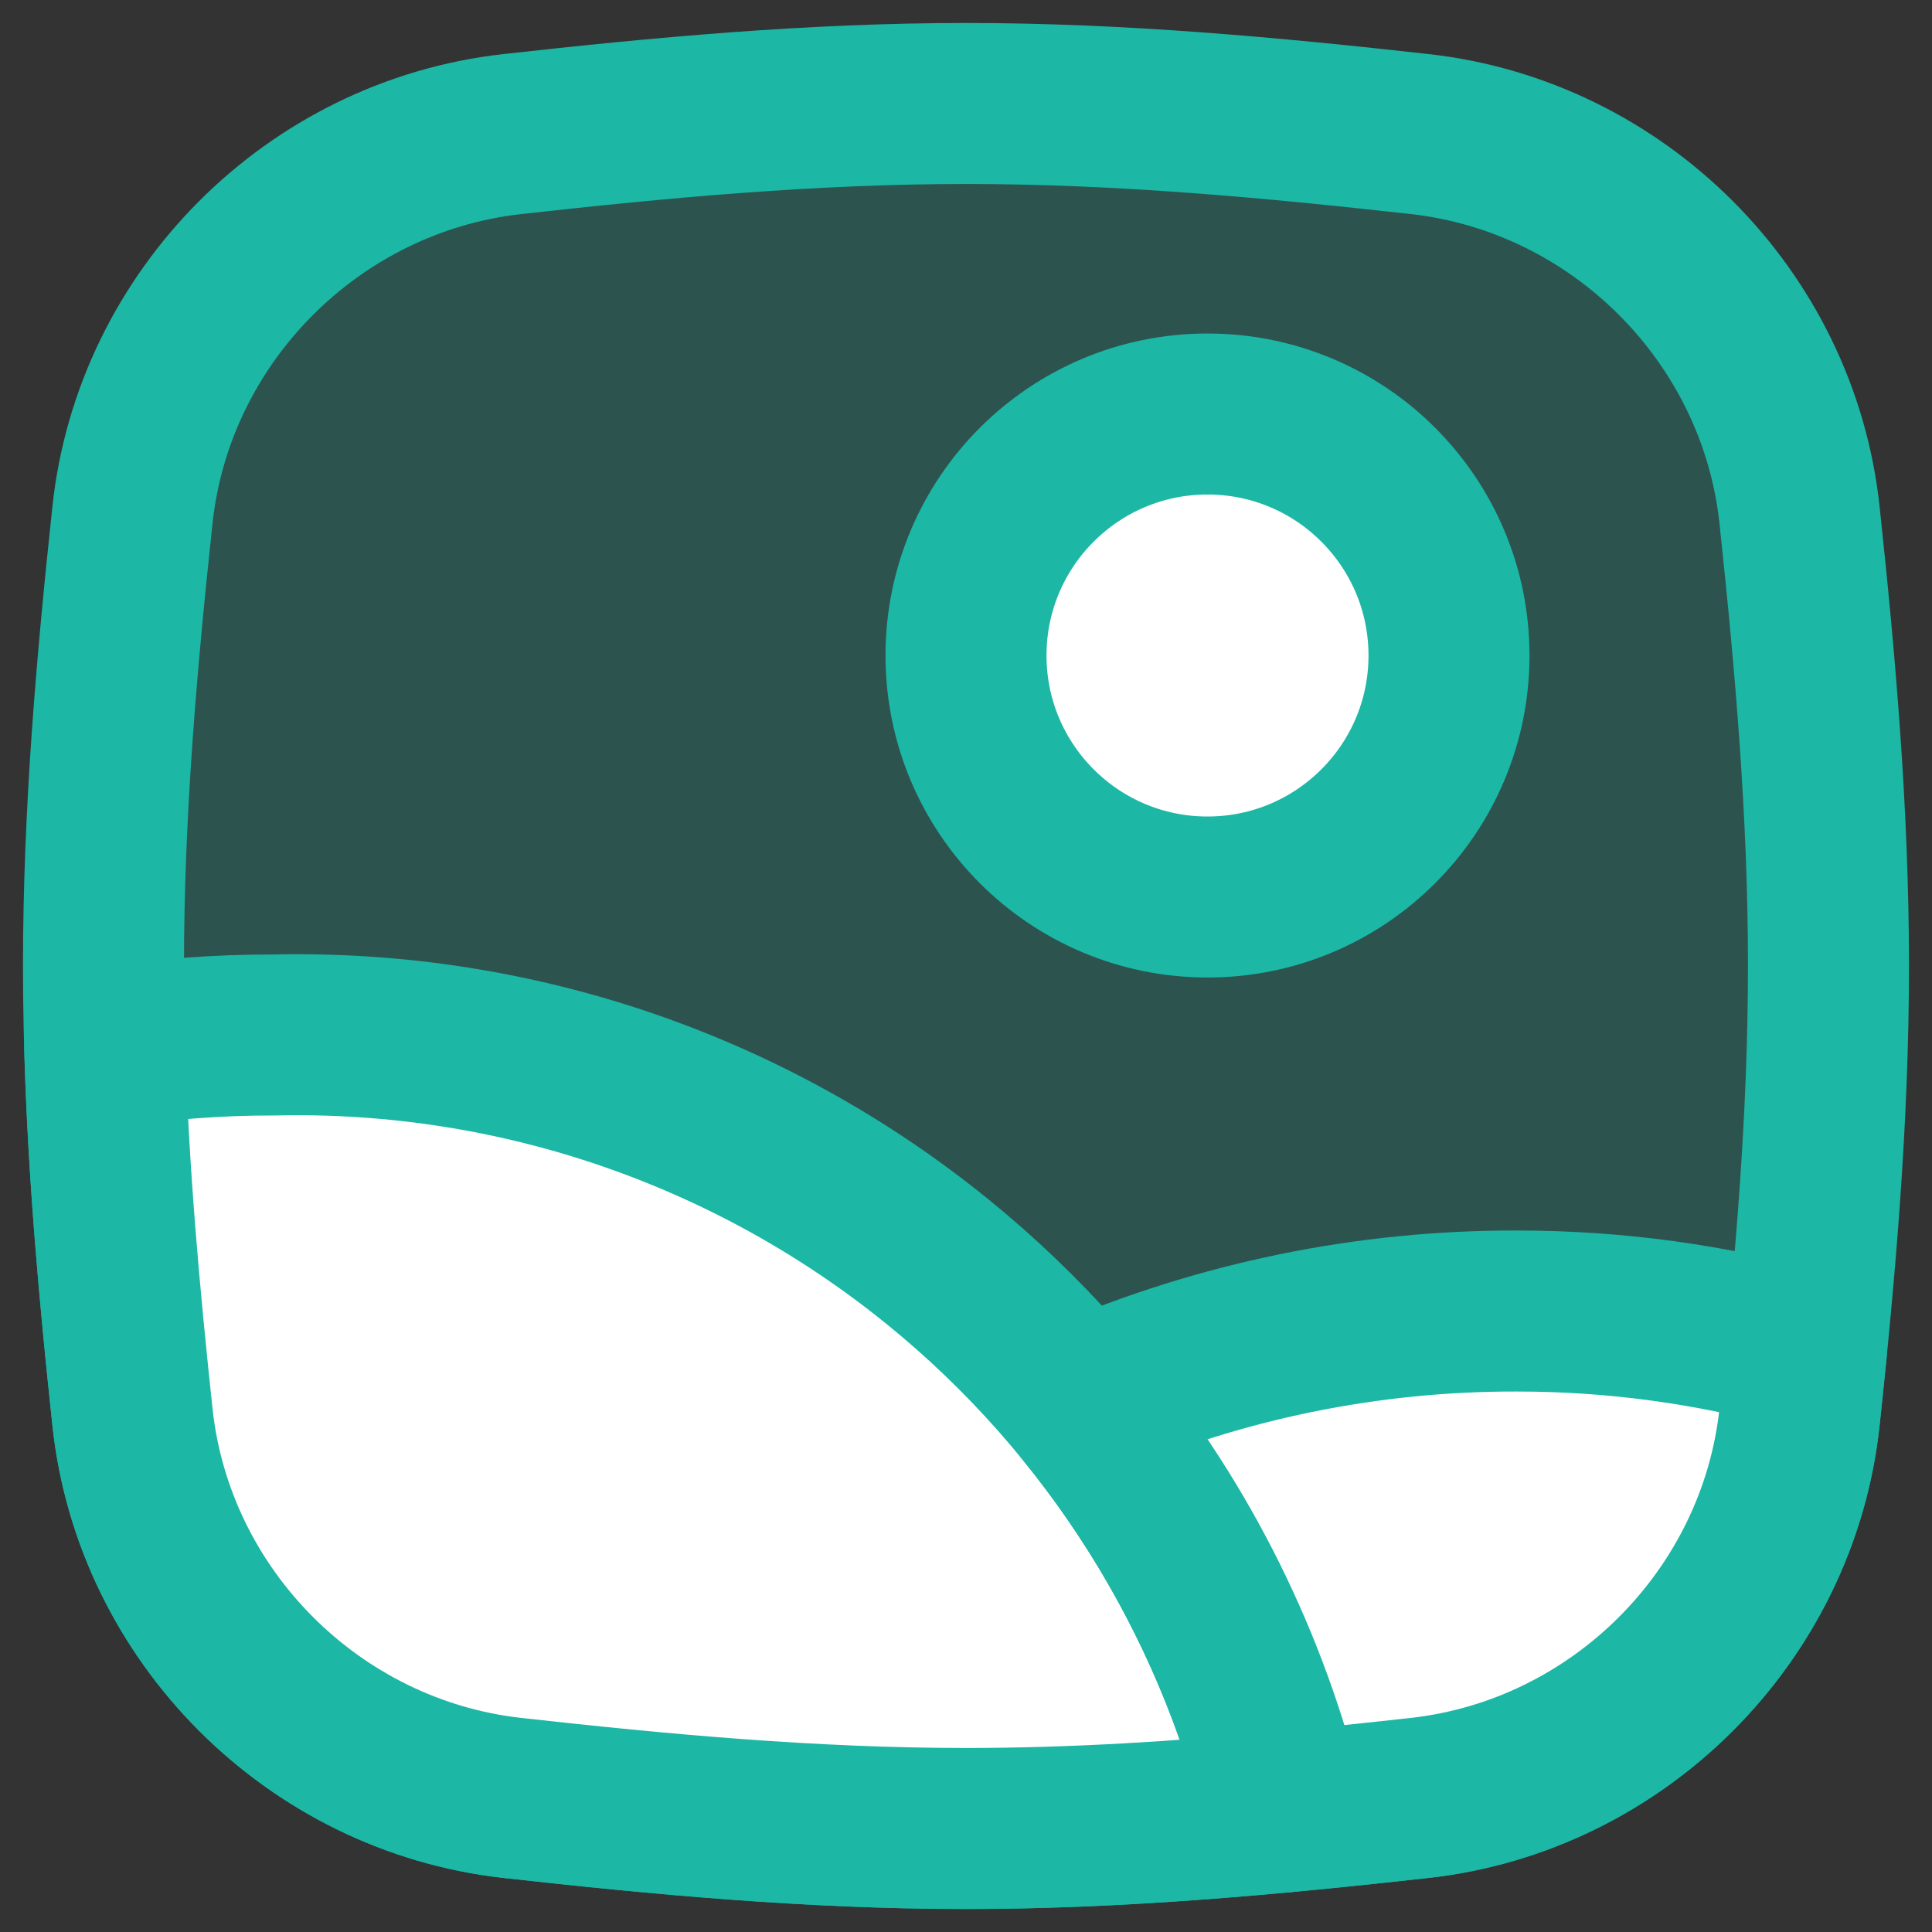
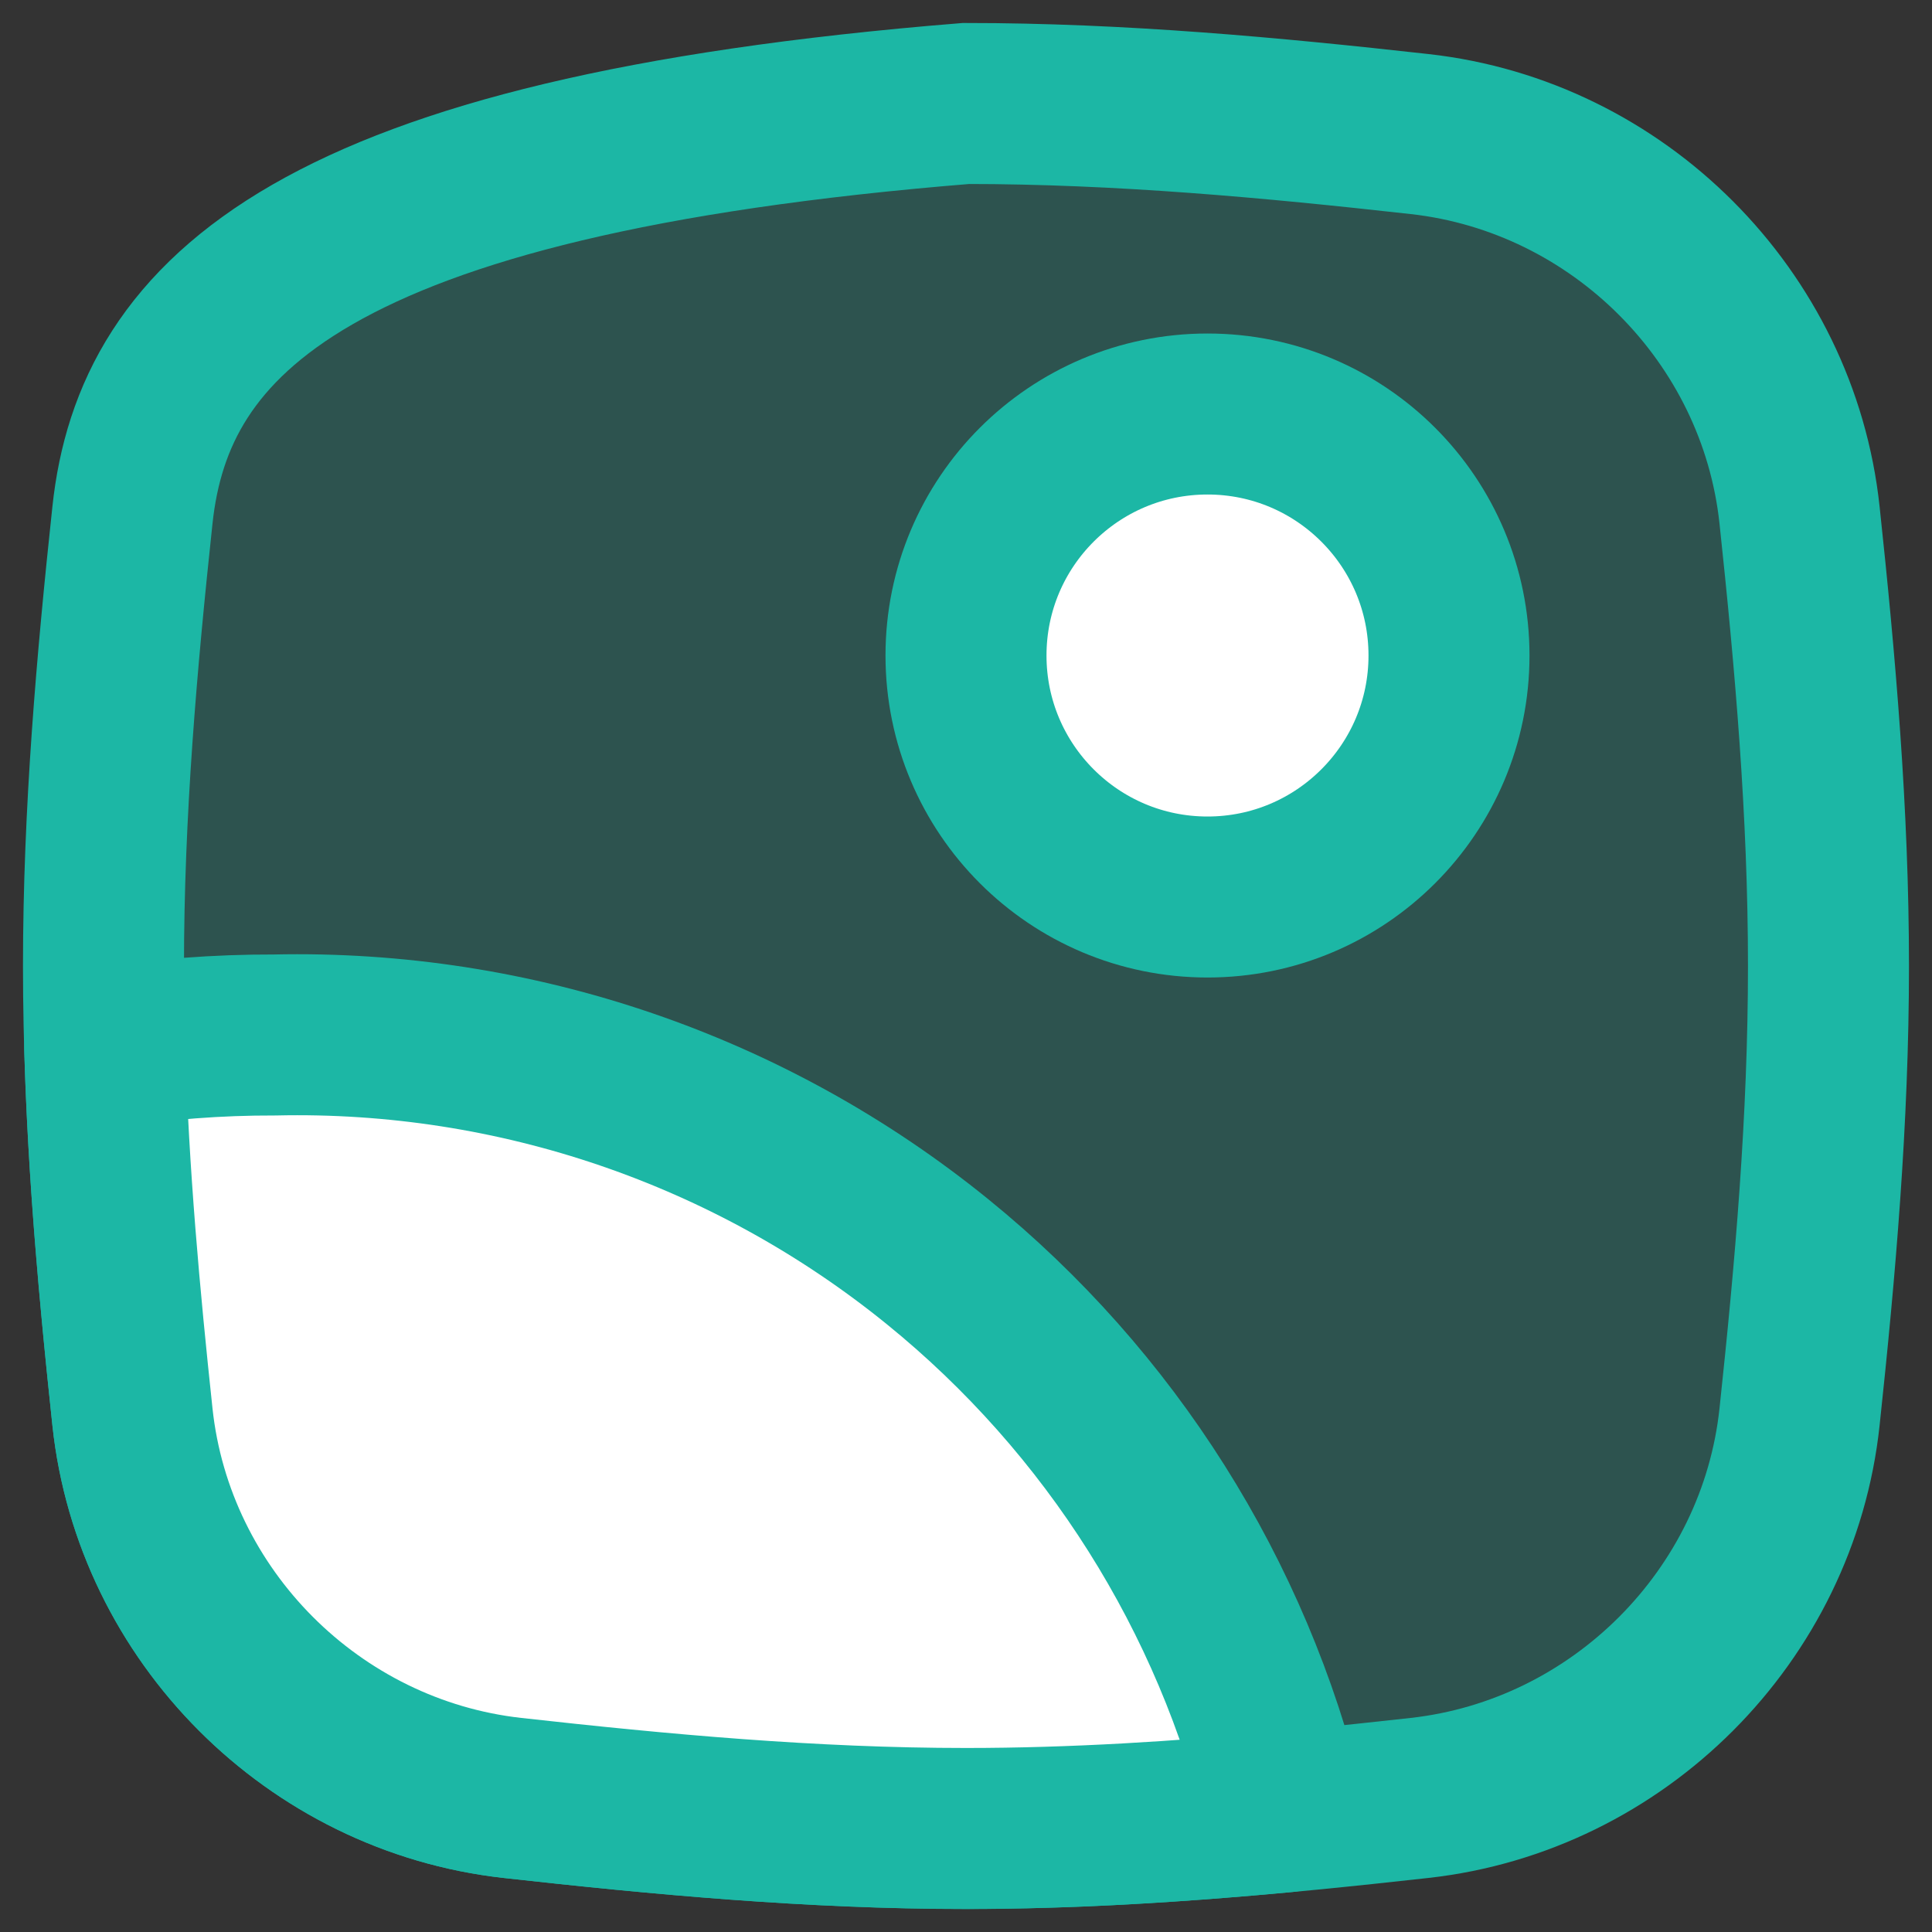
<svg xmlns="http://www.w3.org/2000/svg" width="48" height="48" viewBox="0 0 48 48" fill="none">
  <rect x="0" y="0" width="48" height="48" fill="#333333" stroke="none" />
  <g clip-path="url(#clip0_736_5466)">
    <path d="M3.291 35.206C3.819 40.146 7.792 44.118 12.729 44.669C16.396 45.078 20.161 45.429 24 45.429C27.839 45.429 31.604 45.078 35.271 44.669C40.208 44.118 44.18 40.146 44.709 35.206C45.099 31.56 45.428 27.817 45.428 24C45.428 20.183 45.099 16.44 44.709 12.794C44.18 7.854 40.208 3.881 35.271 3.331C31.604 2.922 27.839 2.571 24 2.571C20.161 2.571 16.396 2.922 12.729 3.331C7.792 3.881 3.819 7.854 3.291 12.794C2.901 16.44 2.571 20.183 2.571 24C2.571 27.817 2.901 31.56 3.291 35.206Z" fill="#1CB7A5" fill-opacity="0.25" />
-     <path d="M3.291 35.206C3.819 40.146 7.792 44.118 12.729 44.669C16.396 45.078 20.161 45.429 24 45.429C27.839 45.429 31.604 45.078 35.271 44.669C40.208 44.118 44.18 40.146 44.709 35.206C45.099 31.56 45.428 27.817 45.428 24C45.428 20.183 45.099 16.44 44.709 12.794C44.18 7.854 40.208 3.881 35.271 3.331C31.604 2.922 27.839 2.571 24 2.571C20.161 2.571 16.396 2.922 12.729 3.331C7.792 3.881 3.819 7.854 3.291 12.794C2.901 16.44 2.571 20.183 2.571 24C2.571 27.817 2.901 31.56 3.291 35.206Z" stroke="#1CB7A5" stroke-width="4" />
+     <path d="M3.291 35.206C3.819 40.146 7.792 44.118 12.729 44.669C16.396 45.078 20.161 45.429 24 45.429C27.839 45.429 31.604 45.078 35.271 44.669C40.208 44.118 44.18 40.146 44.709 35.206C45.099 31.56 45.428 27.817 45.428 24C45.428 20.183 45.099 16.44 44.709 12.794C44.18 7.854 40.208 3.881 35.271 3.331C31.604 2.922 27.839 2.571 24 2.571C7.792 3.881 3.819 7.854 3.291 12.794C2.901 16.44 2.571 20.183 2.571 24C2.571 27.817 2.901 31.56 3.291 35.206Z" stroke="#1CB7A5" stroke-width="4" />
    <path d="M30 22.286C33.314 22.286 36 19.599 36 16.286C36 12.972 33.314 10.286 30 10.286C26.686 10.286 24 12.972 24 16.286C24 19.599 26.686 22.286 30 22.286Z" fill="white" stroke="#1CB7A5" stroke-width="4" stroke-linecap="round" stroke-linejoin="round" />
    <path d="M12.729 44.669C7.792 44.118 3.82 40.146 3.291 35.206C2.971 32.21 2.691 29.149 2.602 26.035C3.998 25.818 5.409 25.71 6.823 25.714C12.804 25.579 18.639 27.573 23.286 31.341C27.596 34.836 30.625 39.645 31.922 45.015C29.323 45.258 26.679 45.428 24 45.428C20.162 45.428 16.396 45.078 12.729 44.669Z" fill="white" stroke="#1CB7A5" stroke-width="4" stroke-linecap="round" stroke-linejoin="round" />
-     <path d="M31.922 45.015C33.046 44.91 34.163 44.792 35.27 44.669C40.208 44.118 44.18 40.146 44.709 35.206C44.767 34.658 44.825 34.107 44.88 33.555C42.538 32.901 40.115 32.57 37.68 32.572C33.99 32.563 30.338 33.31 26.948 34.766V34.993C29.325 37.907 31.031 41.329 31.922 45.015Z" fill="white" stroke="#1CB7A5" stroke-width="4" stroke-linecap="round" stroke-linejoin="round" />
  </g>
  <defs>
    <clipPath id="clip0_736_5466">
      <rect width="48" height="48" fill="white" />
    </clipPath>
  </defs>
</svg>